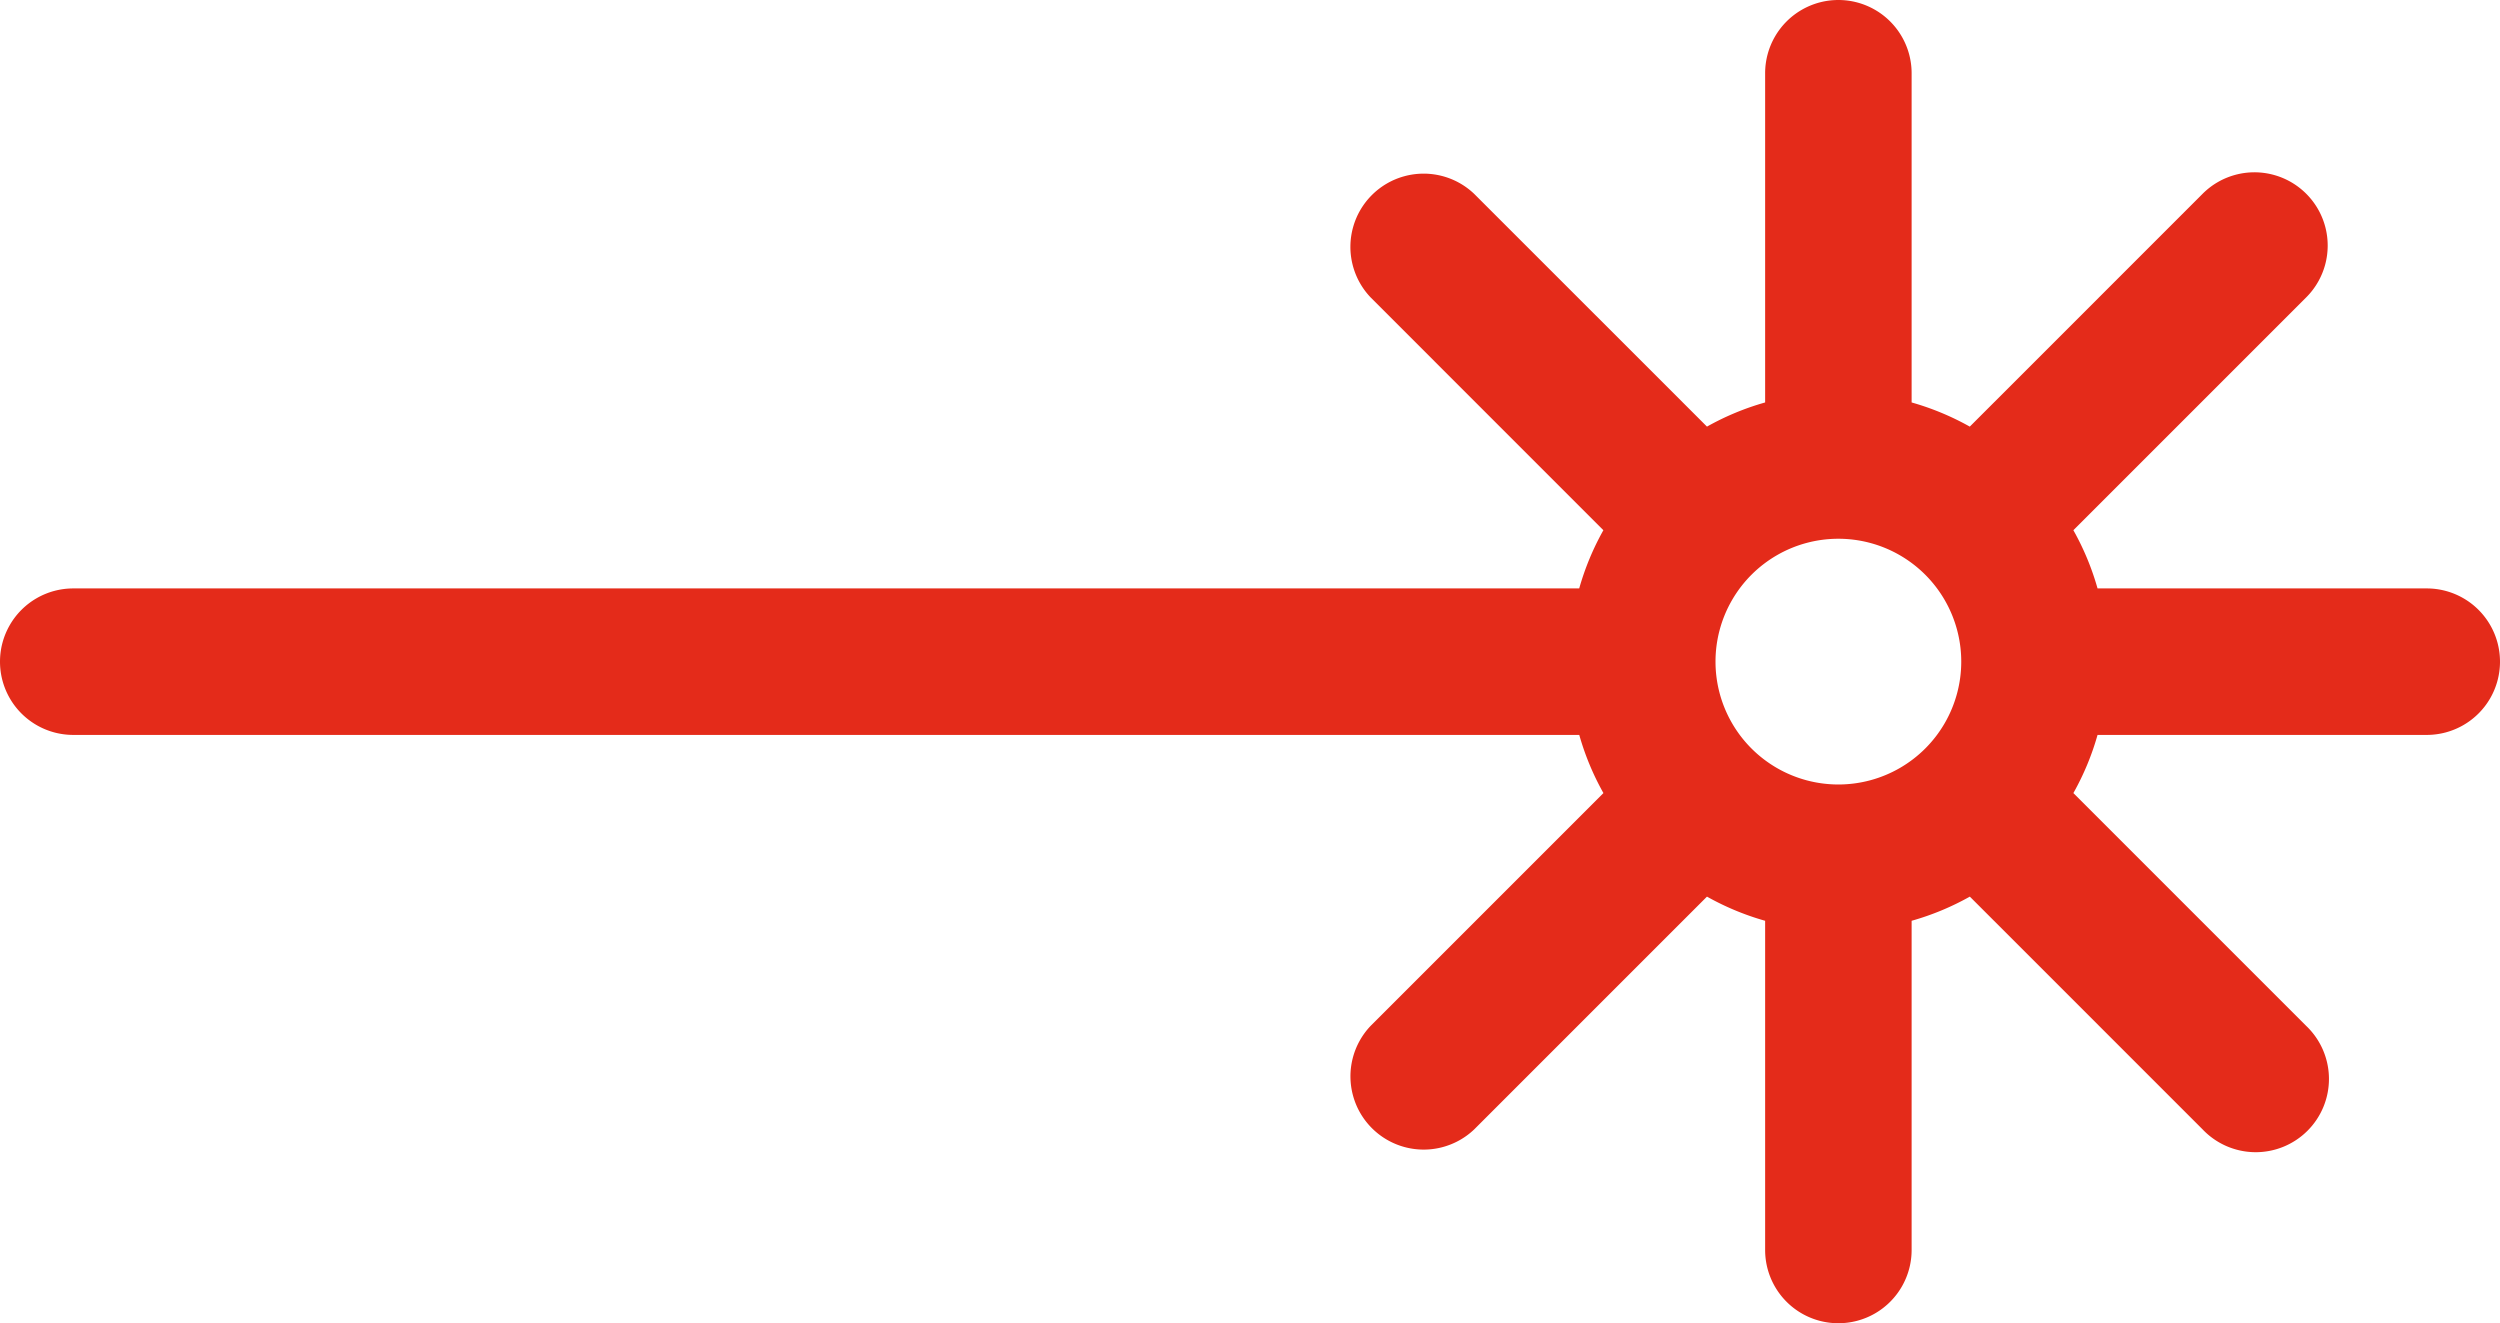
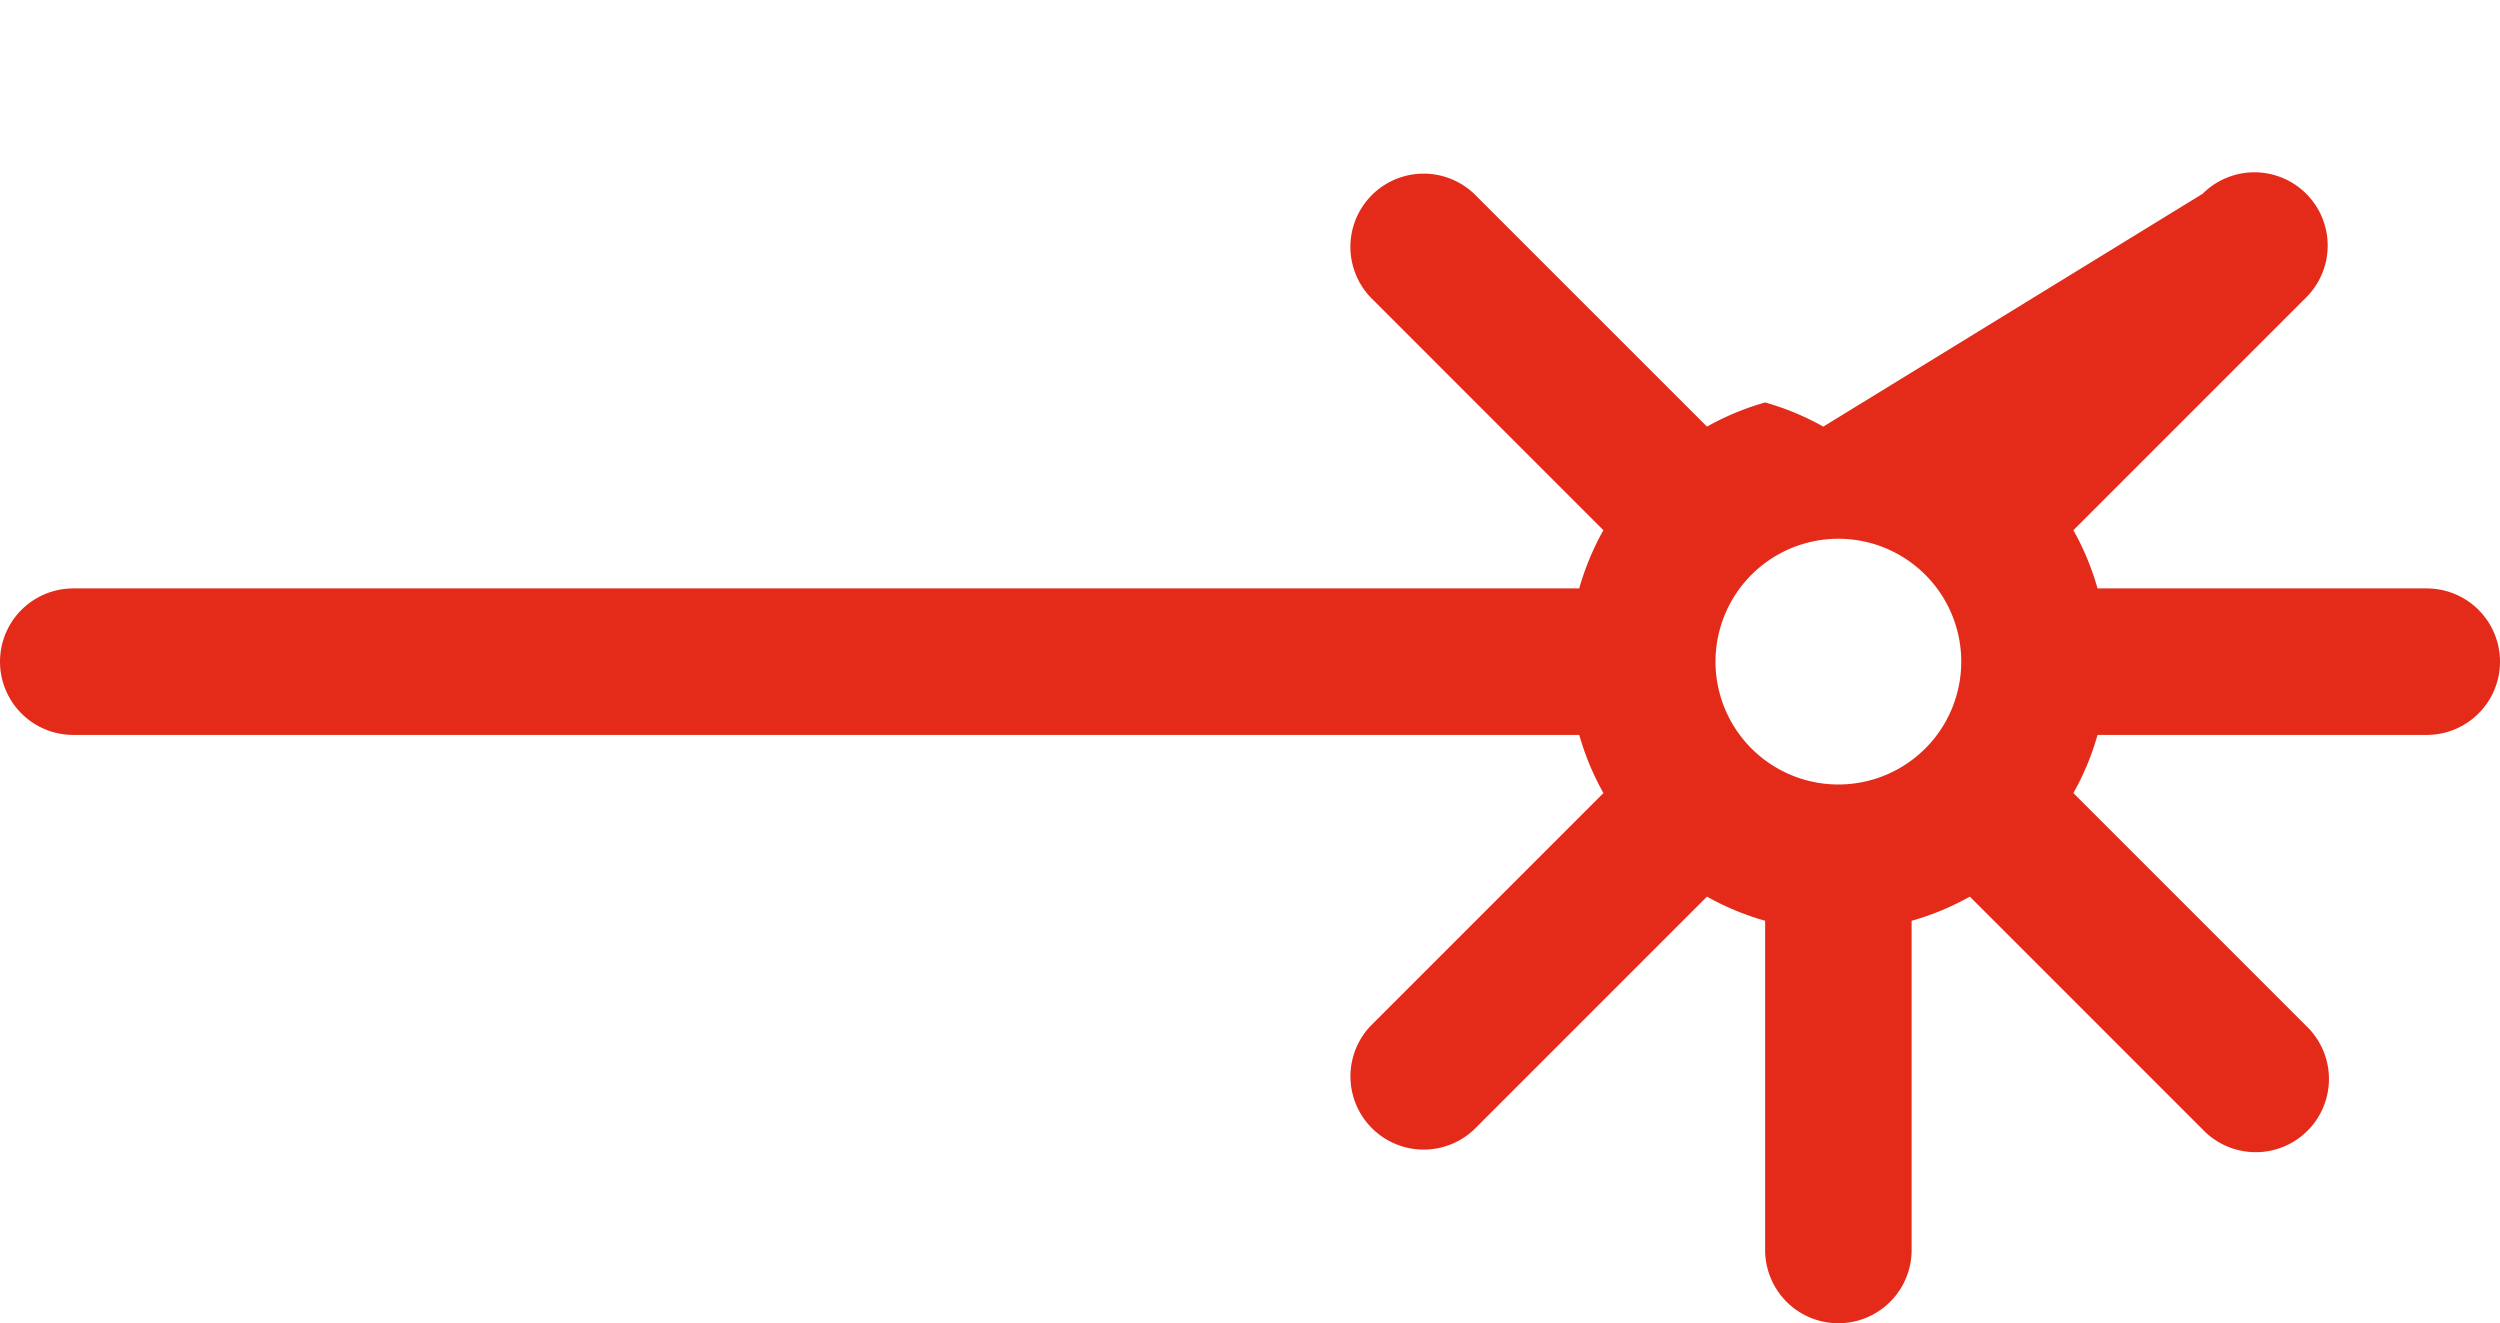
<svg xmlns="http://www.w3.org/2000/svg" width="50.074" height="26.504" viewBox="0 0 50.074 26.504">
-   <path id="laser" d="M25.037,14.719H18.443a5.355,5.355,0,0,1-.484,1.165l4.663,4.663a1.467,1.467,0,0,1-2.074,2.074l-4.663-4.663a5.362,5.362,0,0,1-1.165.484V48.607a1.467,1.467,0,1,1-2.934,0V18.443a5.357,5.357,0,0,1-1.166-.484L5.956,22.622a1.467,1.467,0,0,1-2.074-2.074l4.663-4.664a5.335,5.335,0,0,1-.484-1.165H1.467a1.467,1.467,0,1,1,0-2.934H8.061a5.373,5.373,0,0,1,.484-1.165L3.881,5.956A1.467,1.467,0,1,1,5.956,3.881L10.62,8.545a5.338,5.338,0,0,1,1.166-.484V1.467a1.467,1.467,0,0,1,2.934,0V8.061a5.335,5.335,0,0,1,1.165.484l4.663-4.663a1.467,1.467,0,1,1,2.074,2.074l-4.663,4.663a5.358,5.358,0,0,1,.484,1.166h6.594a1.467,1.467,0,0,1,0,2.934ZM10.791,13.252a2.461,2.461,0,0,0,4.922,0h0a2.461,2.461,0,0,0-4.922,0Zm0,0" transform="translate(50.074) rotate(90)" fill="#e42b1a" />
+   <path id="laser" d="M25.037,14.719H18.443a5.355,5.355,0,0,1-.484,1.165l4.663,4.663a1.467,1.467,0,0,1-2.074,2.074l-4.663-4.663a5.362,5.362,0,0,1-1.165.484V48.607a1.467,1.467,0,1,1-2.934,0V18.443a5.357,5.357,0,0,1-1.166-.484L5.956,22.622a1.467,1.467,0,0,1-2.074-2.074l4.663-4.664a5.335,5.335,0,0,1-.484-1.165H1.467H8.061a5.373,5.373,0,0,1,.484-1.165L3.881,5.956A1.467,1.467,0,1,1,5.956,3.881L10.62,8.545a5.338,5.338,0,0,1,1.166-.484V1.467a1.467,1.467,0,0,1,2.934,0V8.061a5.335,5.335,0,0,1,1.165.484l4.663-4.663a1.467,1.467,0,1,1,2.074,2.074l-4.663,4.663a5.358,5.358,0,0,1,.484,1.166h6.594a1.467,1.467,0,0,1,0,2.934ZM10.791,13.252a2.461,2.461,0,0,0,4.922,0h0a2.461,2.461,0,0,0-4.922,0Zm0,0" transform="translate(50.074) rotate(90)" fill="#e42b1a" />
</svg>